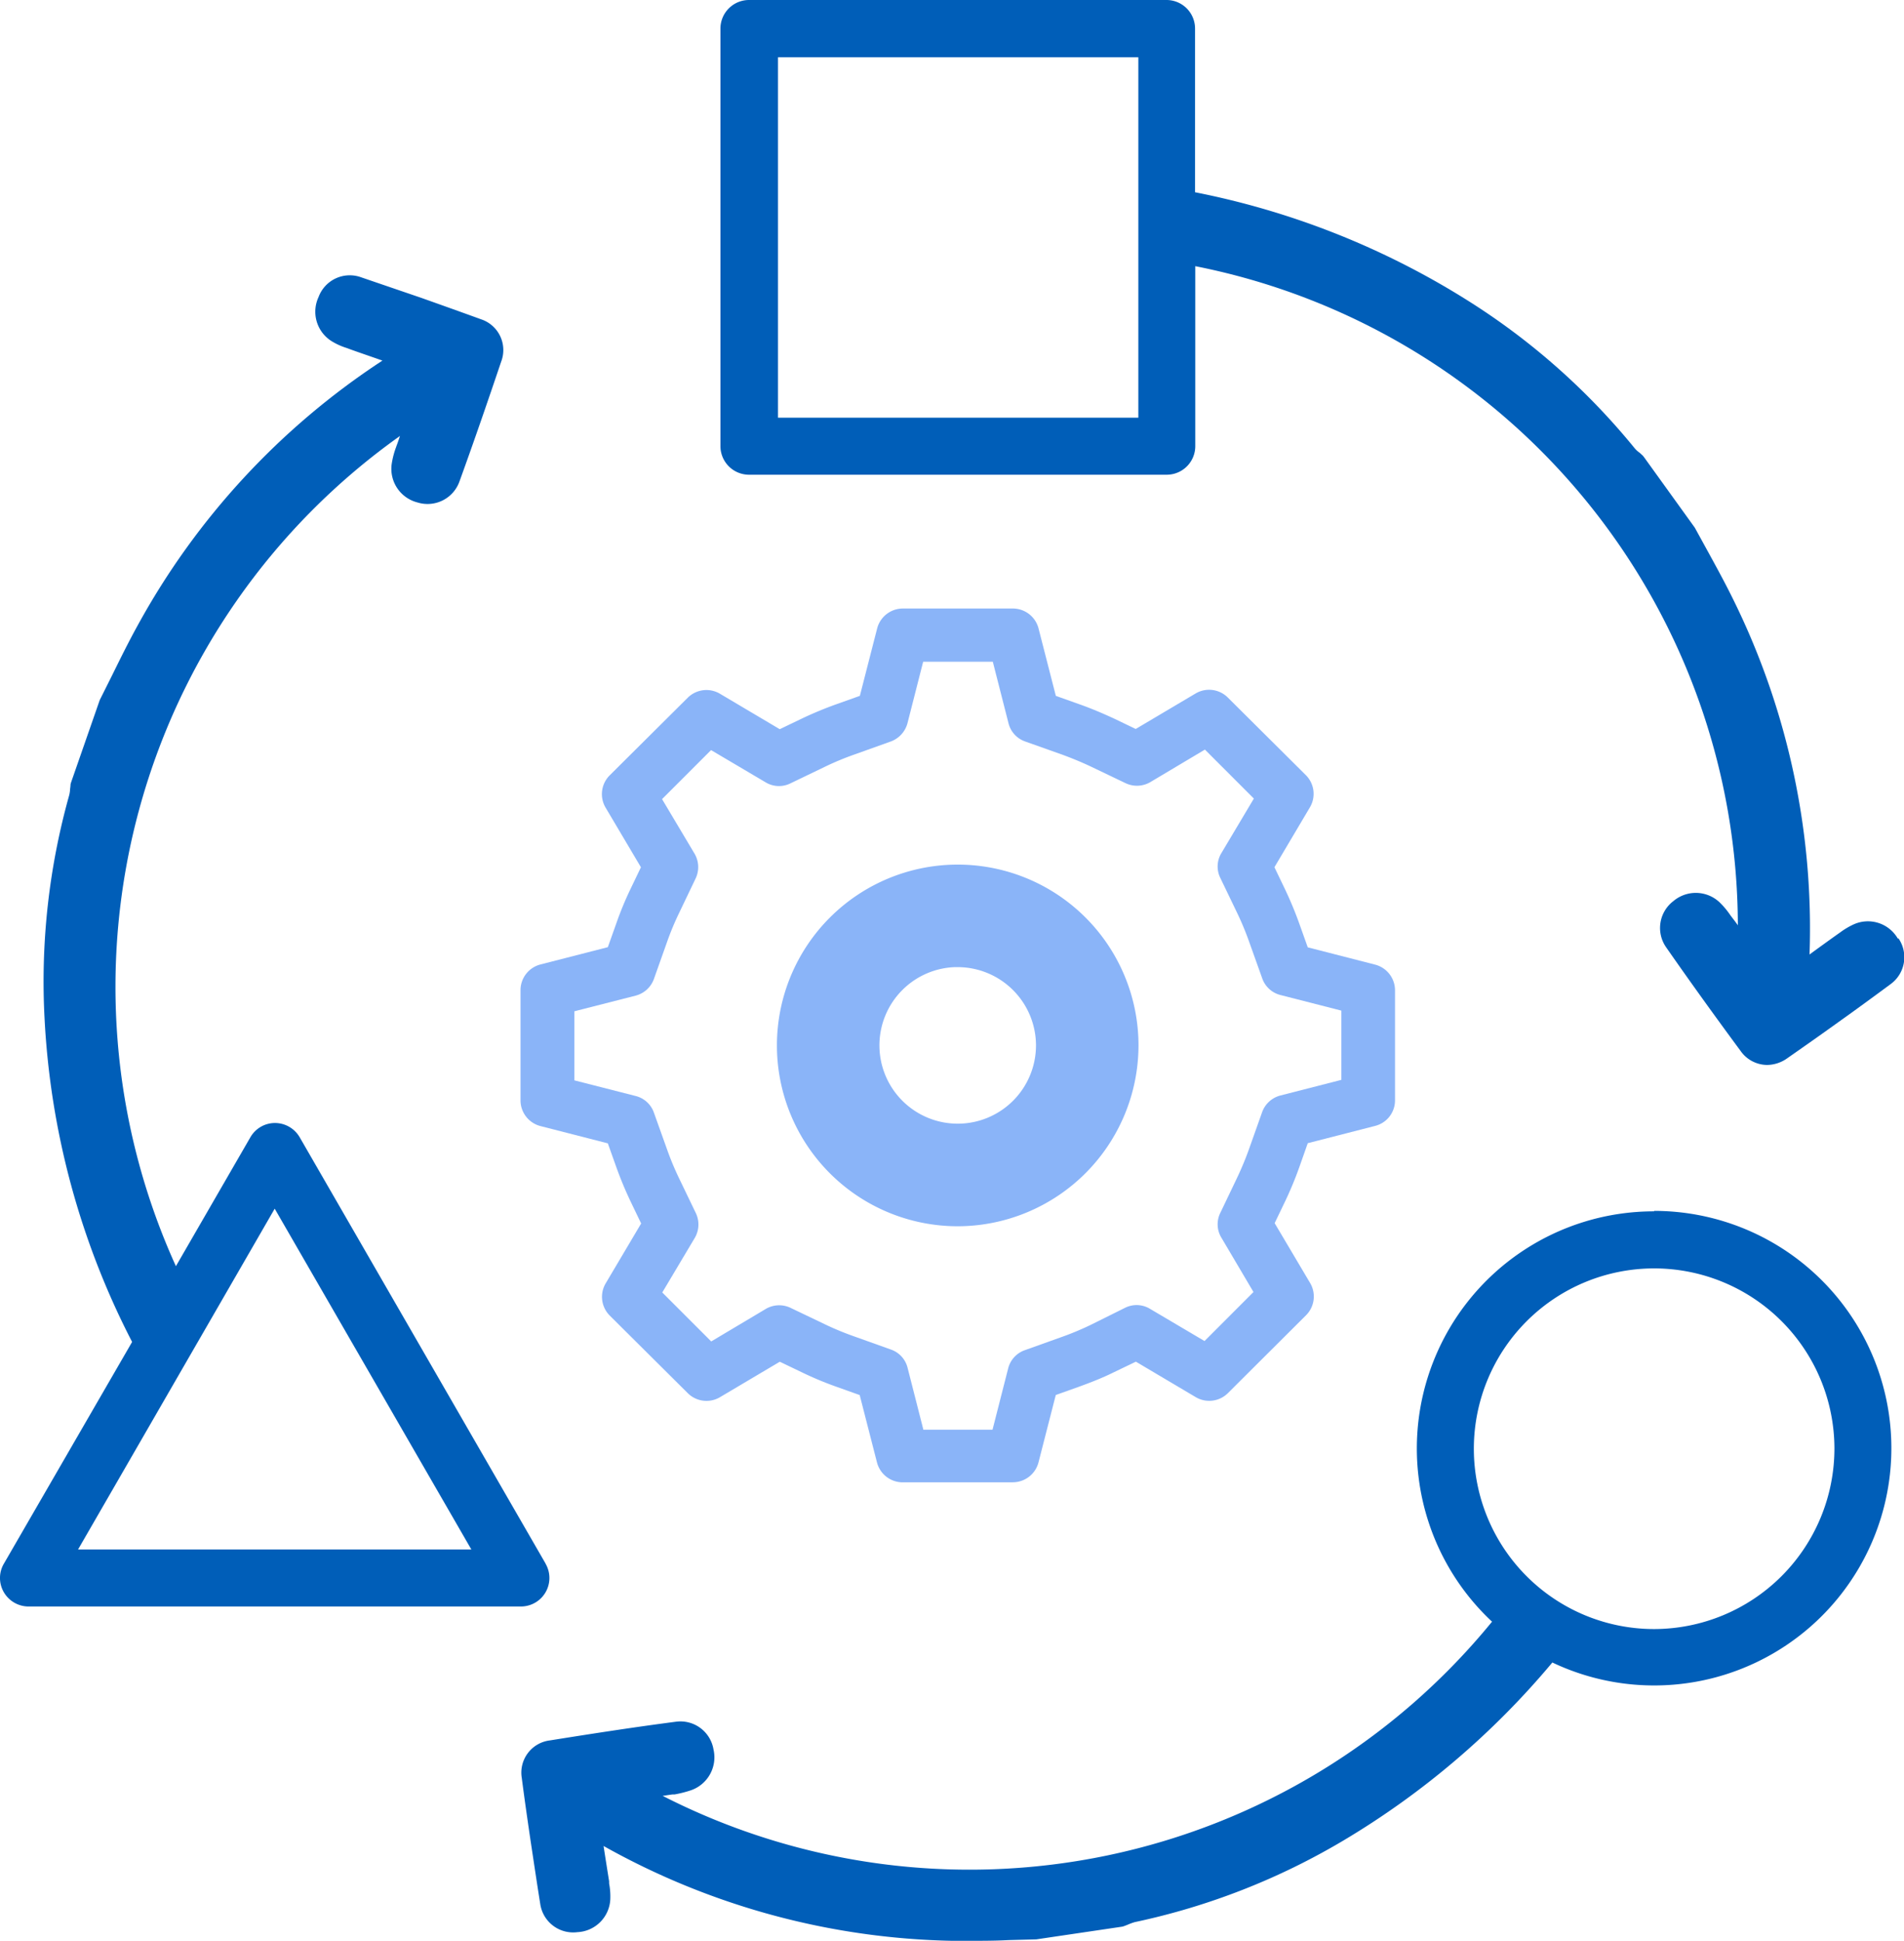
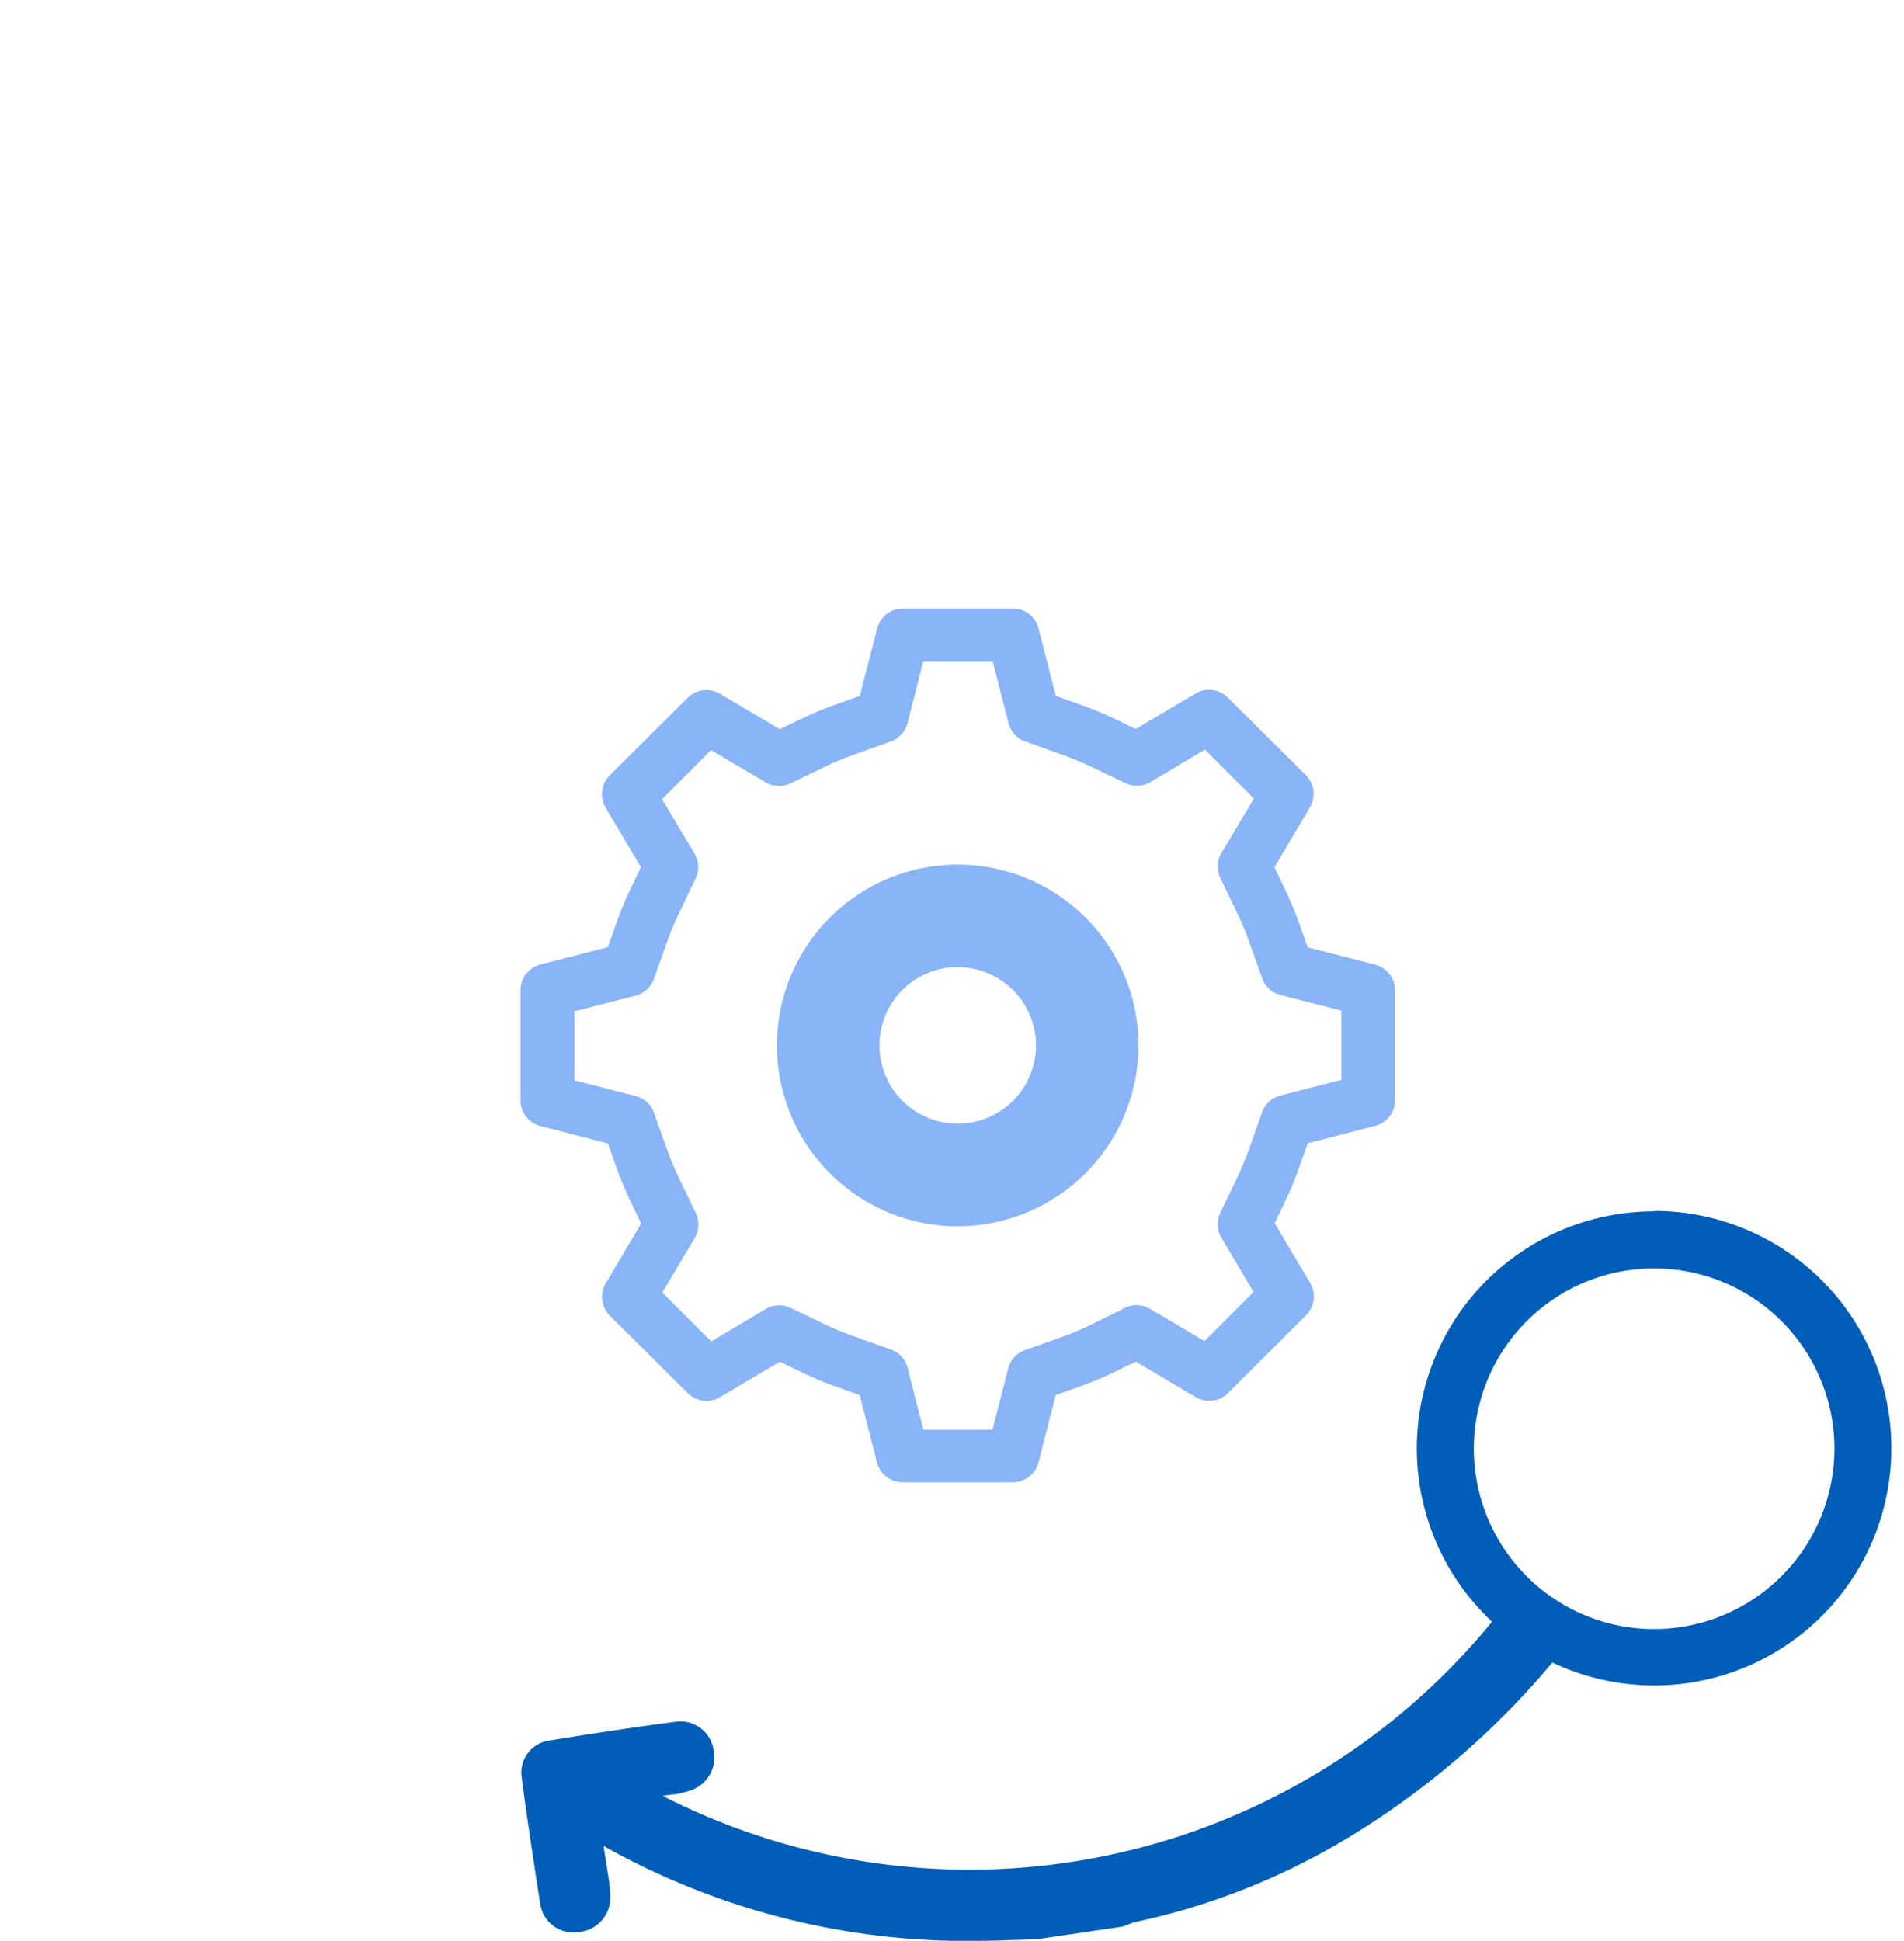
<svg xmlns="http://www.w3.org/2000/svg" width="34.344" height="34.999" viewBox="0 0 34.344 34.999">
  <g id="CI_CD_pipeline" data-name="CI CD pipeline" transform="translate(-0.758)">
    <path id="Path_27161" data-name="Path 27161" d="M31.372,41.149H29.383a.479.479,0,0,1-.461-.358l-.312-1.216-.418-.149a6.18,6.18,0,0,1-.623-.26l-.4-.192-1.08.64a.478.478,0,0,1-.58-.073l-1.408-1.4a.478.478,0,0,1-.073-.58l.64-1.08-.192-.4a6.7,6.7,0,0,1-.26-.627l-.149-.418-1.216-.312a.479.479,0,0,1-.359-.461V32.271a.479.479,0,0,1,.359-.461l1.216-.312.149-.418a5.984,5.984,0,0,1,.256-.623l.192-.4-.64-1.08A.478.478,0,0,1,24.1,28.4L25.508,27a.478.478,0,0,1,.58-.073l1.08.64.4-.192a6.7,6.7,0,0,1,.627-.26l.418-.149.312-1.216a.479.479,0,0,1,.461-.359h1.989a.479.479,0,0,1,.461.359l.312,1.216.418.149c.209.073.418.162.623.256l.4.192,1.08-.64a.478.478,0,0,1,.581.073l1.408,1.4a.477.477,0,0,1,.073.58l-.64,1.08.192.4a6.693,6.693,0,0,1,.26.627l.149.418,1.216.312a.479.479,0,0,1,.358.461V34.26a.474.474,0,0,1-.358.461l-1.216.312-.149.423a6.511,6.511,0,0,1-.256.619l-.192.4.64,1.08a.478.478,0,0,1-.073.58L35.252,39.54a.478.478,0,0,1-.58.073l-1.08-.64-.4.192c-.2.1-.418.184-.627.26l-.418.149-.312,1.216a.479.479,0,0,1-.461.358ZM29.755,40.2h1.251l.282-1.105a.469.469,0,0,1,.3-.329l.657-.235a5.214,5.214,0,0,0,.533-.222L33.4,38a.465.465,0,0,1,.448.021l.982.58.883-.884-.58-.982a.465.465,0,0,1-.017-.448l.3-.627a5.657,5.657,0,0,0,.218-.525l.235-.662a.478.478,0,0,1,.329-.3l1.1-.282V32.642L36.2,32.361a.469.469,0,0,1-.329-.3l-.235-.657a5.216,5.216,0,0,0-.222-.533l-.3-.623a.465.465,0,0,1,.021-.448l.585-.982-.883-.883-.982.585a.477.477,0,0,1-.448.021l-.627-.3c-.171-.081-.35-.154-.525-.218l-.662-.235a.468.468,0,0,1-.3-.333l-.282-1.105H29.755l-.282,1.105a.484.484,0,0,1-.3.333l-.657.235a5.217,5.217,0,0,0-.534.222l-.623.3a.465.465,0,0,1-.448-.021l-.982-.58-.884.884.585.982a.477.477,0,0,1,.021.448l-.3.627a5.045,5.045,0,0,0-.218.525l-.235.662a.478.478,0,0,1-.329.3l-1.105.282V33.9l1.105.282a.469.469,0,0,1,.329.3l.235.657a5.216,5.216,0,0,0,.222.533l.3.623a.477.477,0,0,1-.021.448l-.585.982.883.883.982-.585a.477.477,0,0,1,.448-.021l.627.3a5.289,5.289,0,0,0,.529.218l.657.235a.468.468,0,0,1,.3.333l.282,1.105Z" transform="translate(-12.345 -14.417)" fill="#8ab4f8" />
    <path id="Path_27162" data-name="Path 27162" d="M37.11,42.763A2.761,2.761,0,1,1,39.871,40,2.766,2.766,0,0,1,37.11,42.763Zm0-4.674A1.912,1.912,0,1,0,39.022,40,1.914,1.914,0,0,0,37.11,38.09Z" transform="translate(-19.077 -21.149)" fill="#8ab4f8" stroke="#8ab4f8" stroke-width="1" />
-     <path id="Path_27163" data-name="Path 27163" d="M52.07,16.927a.623.623,0,0,0-.79-.26,1.349,1.349,0,0,0-.252.149l-.03.021c-.175.124-.346.248-.521.376A13.4,13.4,0,0,0,49.12,10.85c-.149-.307-.32-.619-.474-.9l-.239-.435L47.49,8.242l-.021-.026s-.034-.03-.051-.047L47.4,8.156a.466.466,0,0,1-.081-.077A12.371,12.371,0,0,0,44.28,5.4a14.491,14.491,0,0,0-4.887-1.933V.516A.515.515,0,0,0,38.877,0H31.348a.516.516,0,0,0-.516.516V8.045a.516.516,0,0,0,.516.516h7.533a.515.515,0,0,0,.516-.516V4.8a12.14,12.14,0,0,1,9.787,11.887c-.034-.051-.073-.1-.107-.145l-.026-.034a1.457,1.457,0,0,0-.2-.239.626.626,0,0,0-.832-.017.608.608,0,0,0-.128.832c.44.632.892,1.259,1.34,1.865a.589.589,0,0,0,.482.256.635.635,0,0,0,.354-.115c.3-.209.61-.427.93-.657.3-.213.61-.44.939-.683a.6.6,0,0,0,.145-.828Zm-13.7-9.394h-6.5v-6.5h6.5Z" transform="translate(-17.079)" fill="#005eb8" />
    <path id="Path_27164" data-name="Path 27164" d="M42.96,50.545a4.276,4.276,0,0,0-2.924,7.4,12.169,12.169,0,0,1-14.96,3.141l.179-.026h.038a2.1,2.1,0,0,0,.3-.077.629.629,0,0,0,.4-.734.605.605,0,0,0-.679-.5c-.764.1-1.528.218-2.271.337a.585.585,0,0,0-.508.679c.047.363.1.734.158,1.127.055.363.111.743.175,1.144a.6.6,0,0,0,.67.508.623.623,0,0,0,.593-.585,1.253,1.253,0,0,0-.021-.295v-.038c-.034-.213-.068-.427-.1-.636A13.365,13.365,0,0,0,30.3,63.7h.26c.26,0,.516,0,.755-.013l.5-.013,1.554-.23.03-.009c.021-.009.047-.017.085-.034a1.071,1.071,0,0,1,.107-.038,12.39,12.39,0,0,0,3.773-1.477,14.731,14.731,0,0,0,3.76-3.205,4.279,4.279,0,1,0,1.835-8.144Zm0,7.533a3.252,3.252,0,1,1,3.252-3.252A3.257,3.257,0,0,1,42.96,58.078Z" transform="translate(-12.365 -28.7)" fill="#005eb8" />
-     <path id="Path_27165" data-name="Path 27165" d="M10.6,34.729,6.163,27.038a.516.516,0,0,0-.444-.256.511.511,0,0,0-.444.256L3.931,29.364A12.182,12.182,0,0,1,7.973,14.392c-.021.06-.038.115-.06.171L7.9,14.6a1.5,1.5,0,0,0-.077.3.625.625,0,0,0,.465.691.611.611,0,0,0,.755-.371c.265-.73.516-1.46.755-2.168a.584.584,0,0,0-.363-.764c-.341-.124-.7-.252-1.071-.384l-1.1-.376a.6.6,0,0,0-.76.359.626.626,0,0,0,.243.8,1.189,1.189,0,0,0,.269.12l.034.013c.2.073.405.141.606.213A13.387,13.387,0,0,0,3.24,17.811c-.166.3-.316.606-.461.9l-.222.444L2.04,20.64l-.009.03a.88.88,0,0,1-.009.09.537.537,0,0,1-.017.115A12.444,12.444,0,0,0,1.562,24.9a14.283,14.283,0,0,0,1.579,5.83L.828,34.729a.509.509,0,0,0,0,.516.516.516,0,0,0,.444.256h8.882a.514.514,0,0,0,.444-.773Zm-8.434-.256,3.547-6.146,3.547,6.146H2.168Z" transform="translate(0 -6.53)" fill="#005eb8" />
  </g>
</svg>